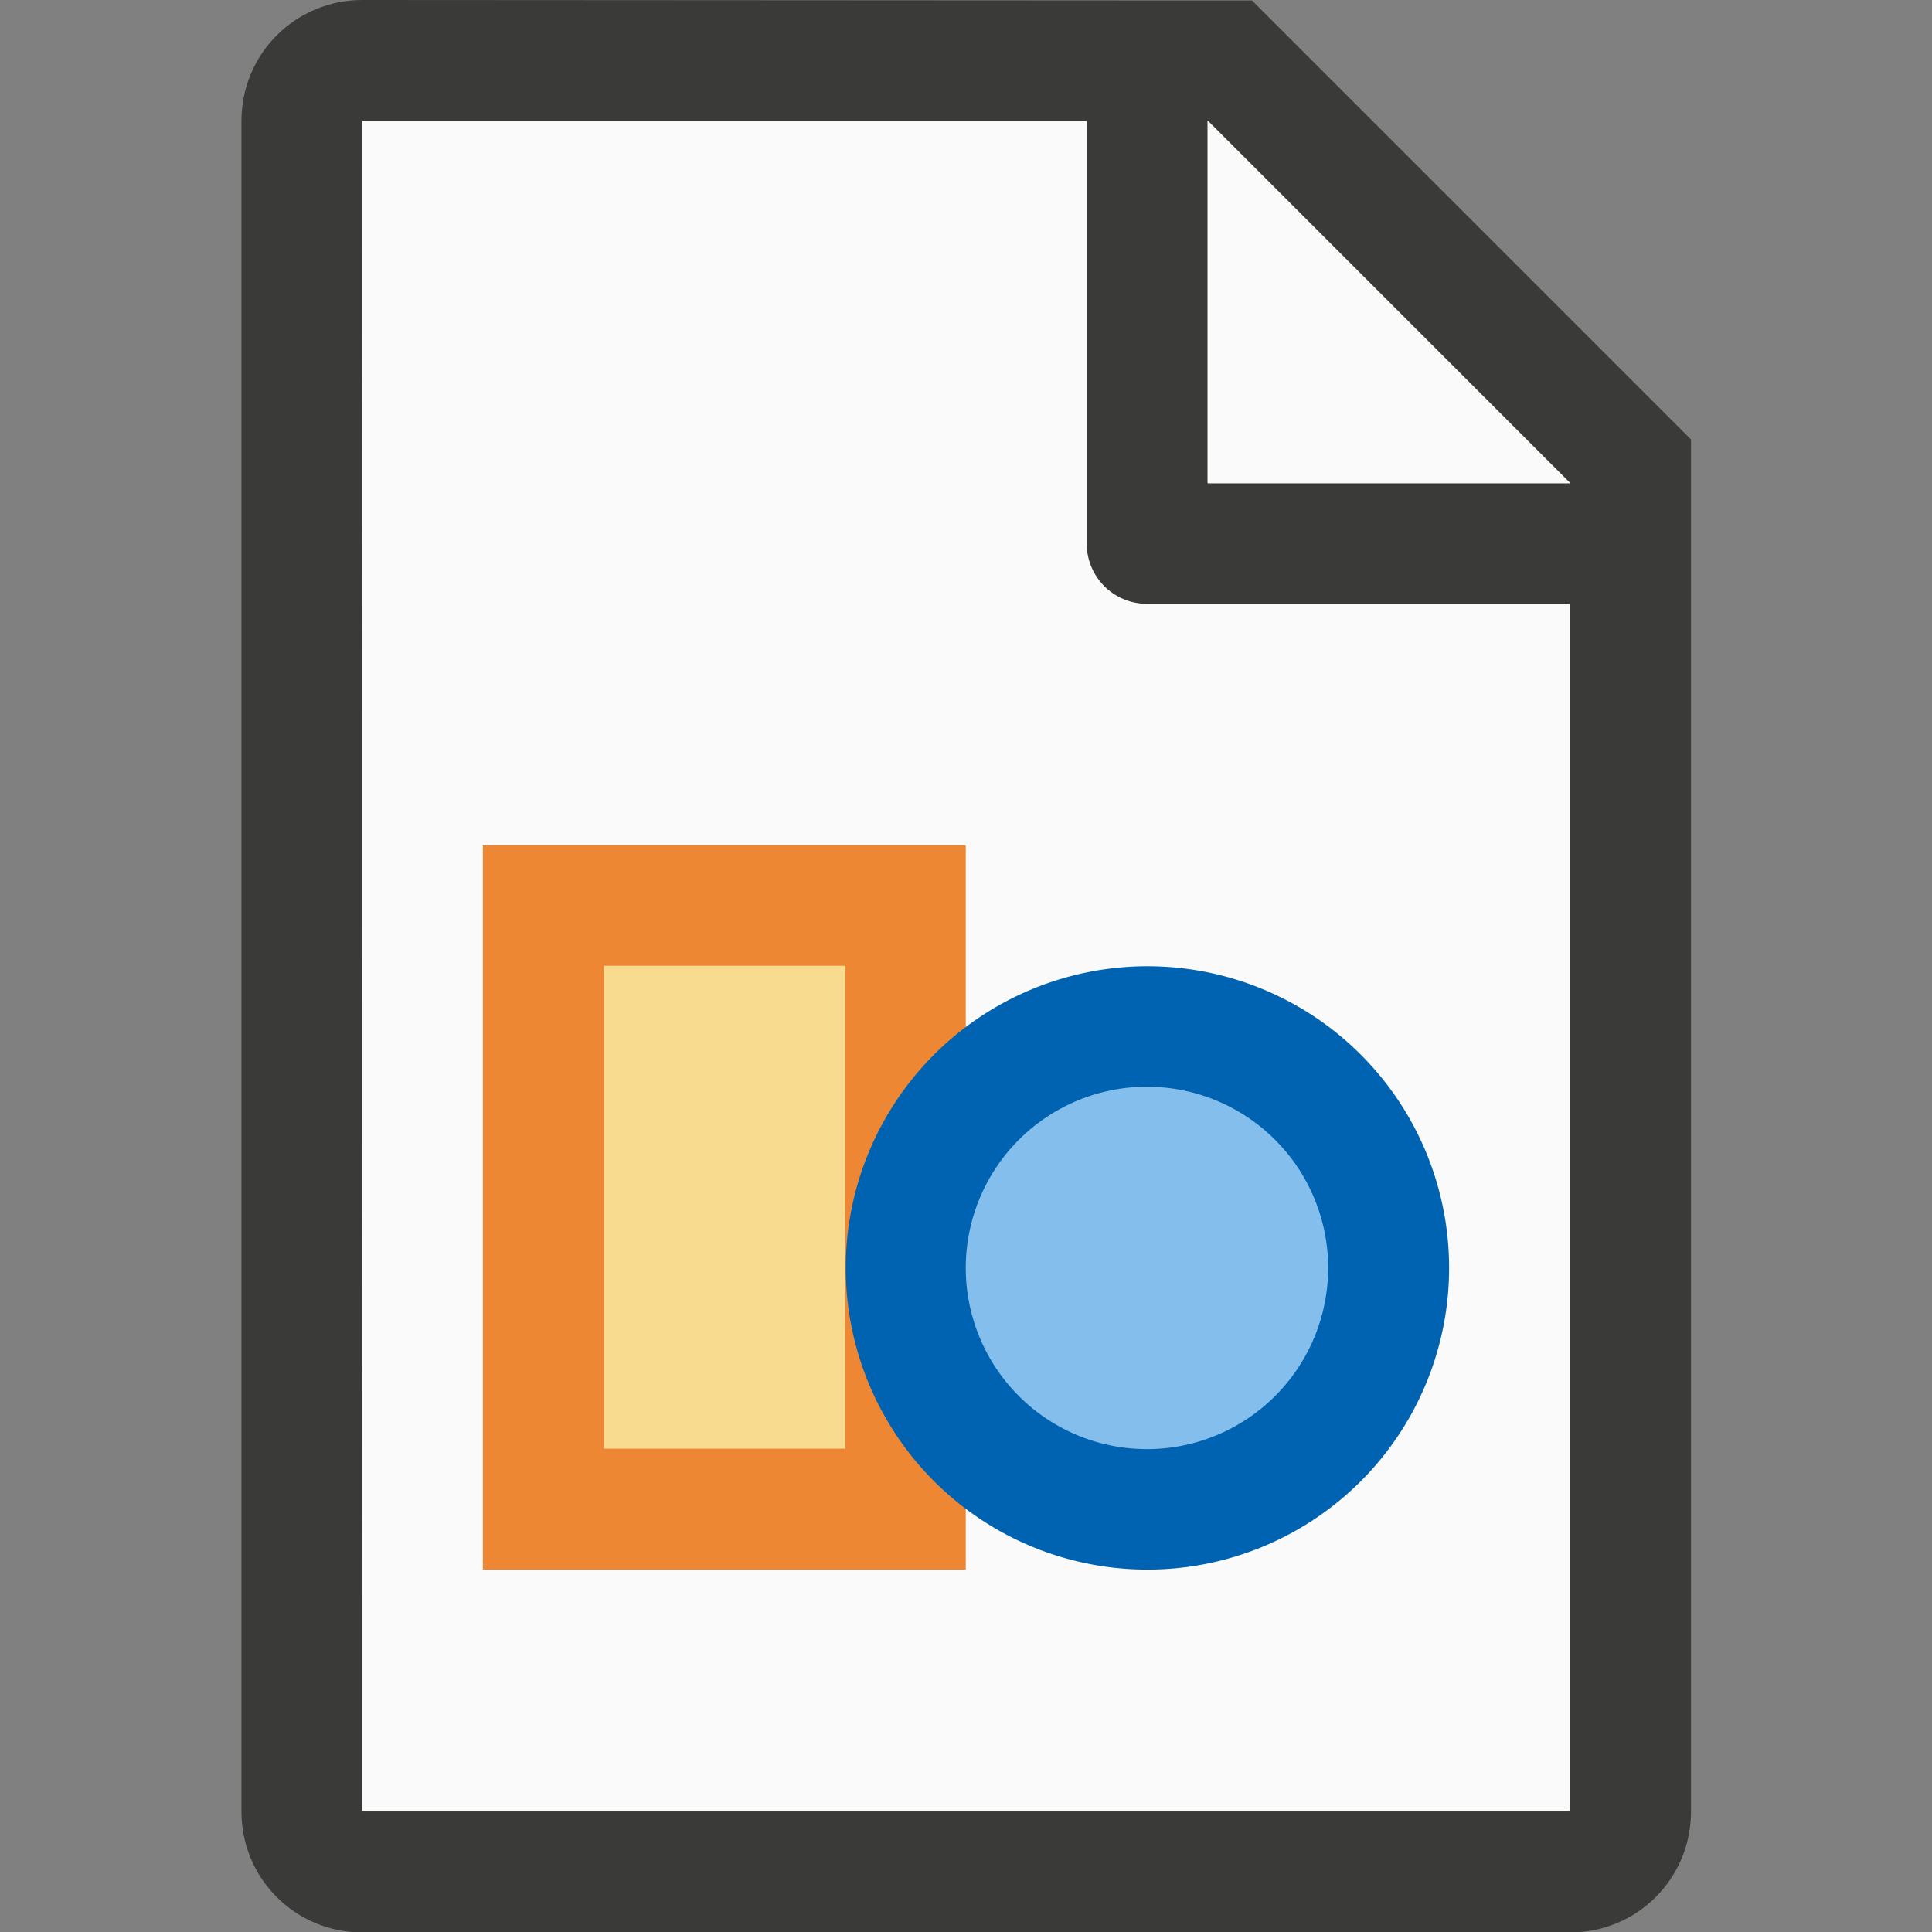
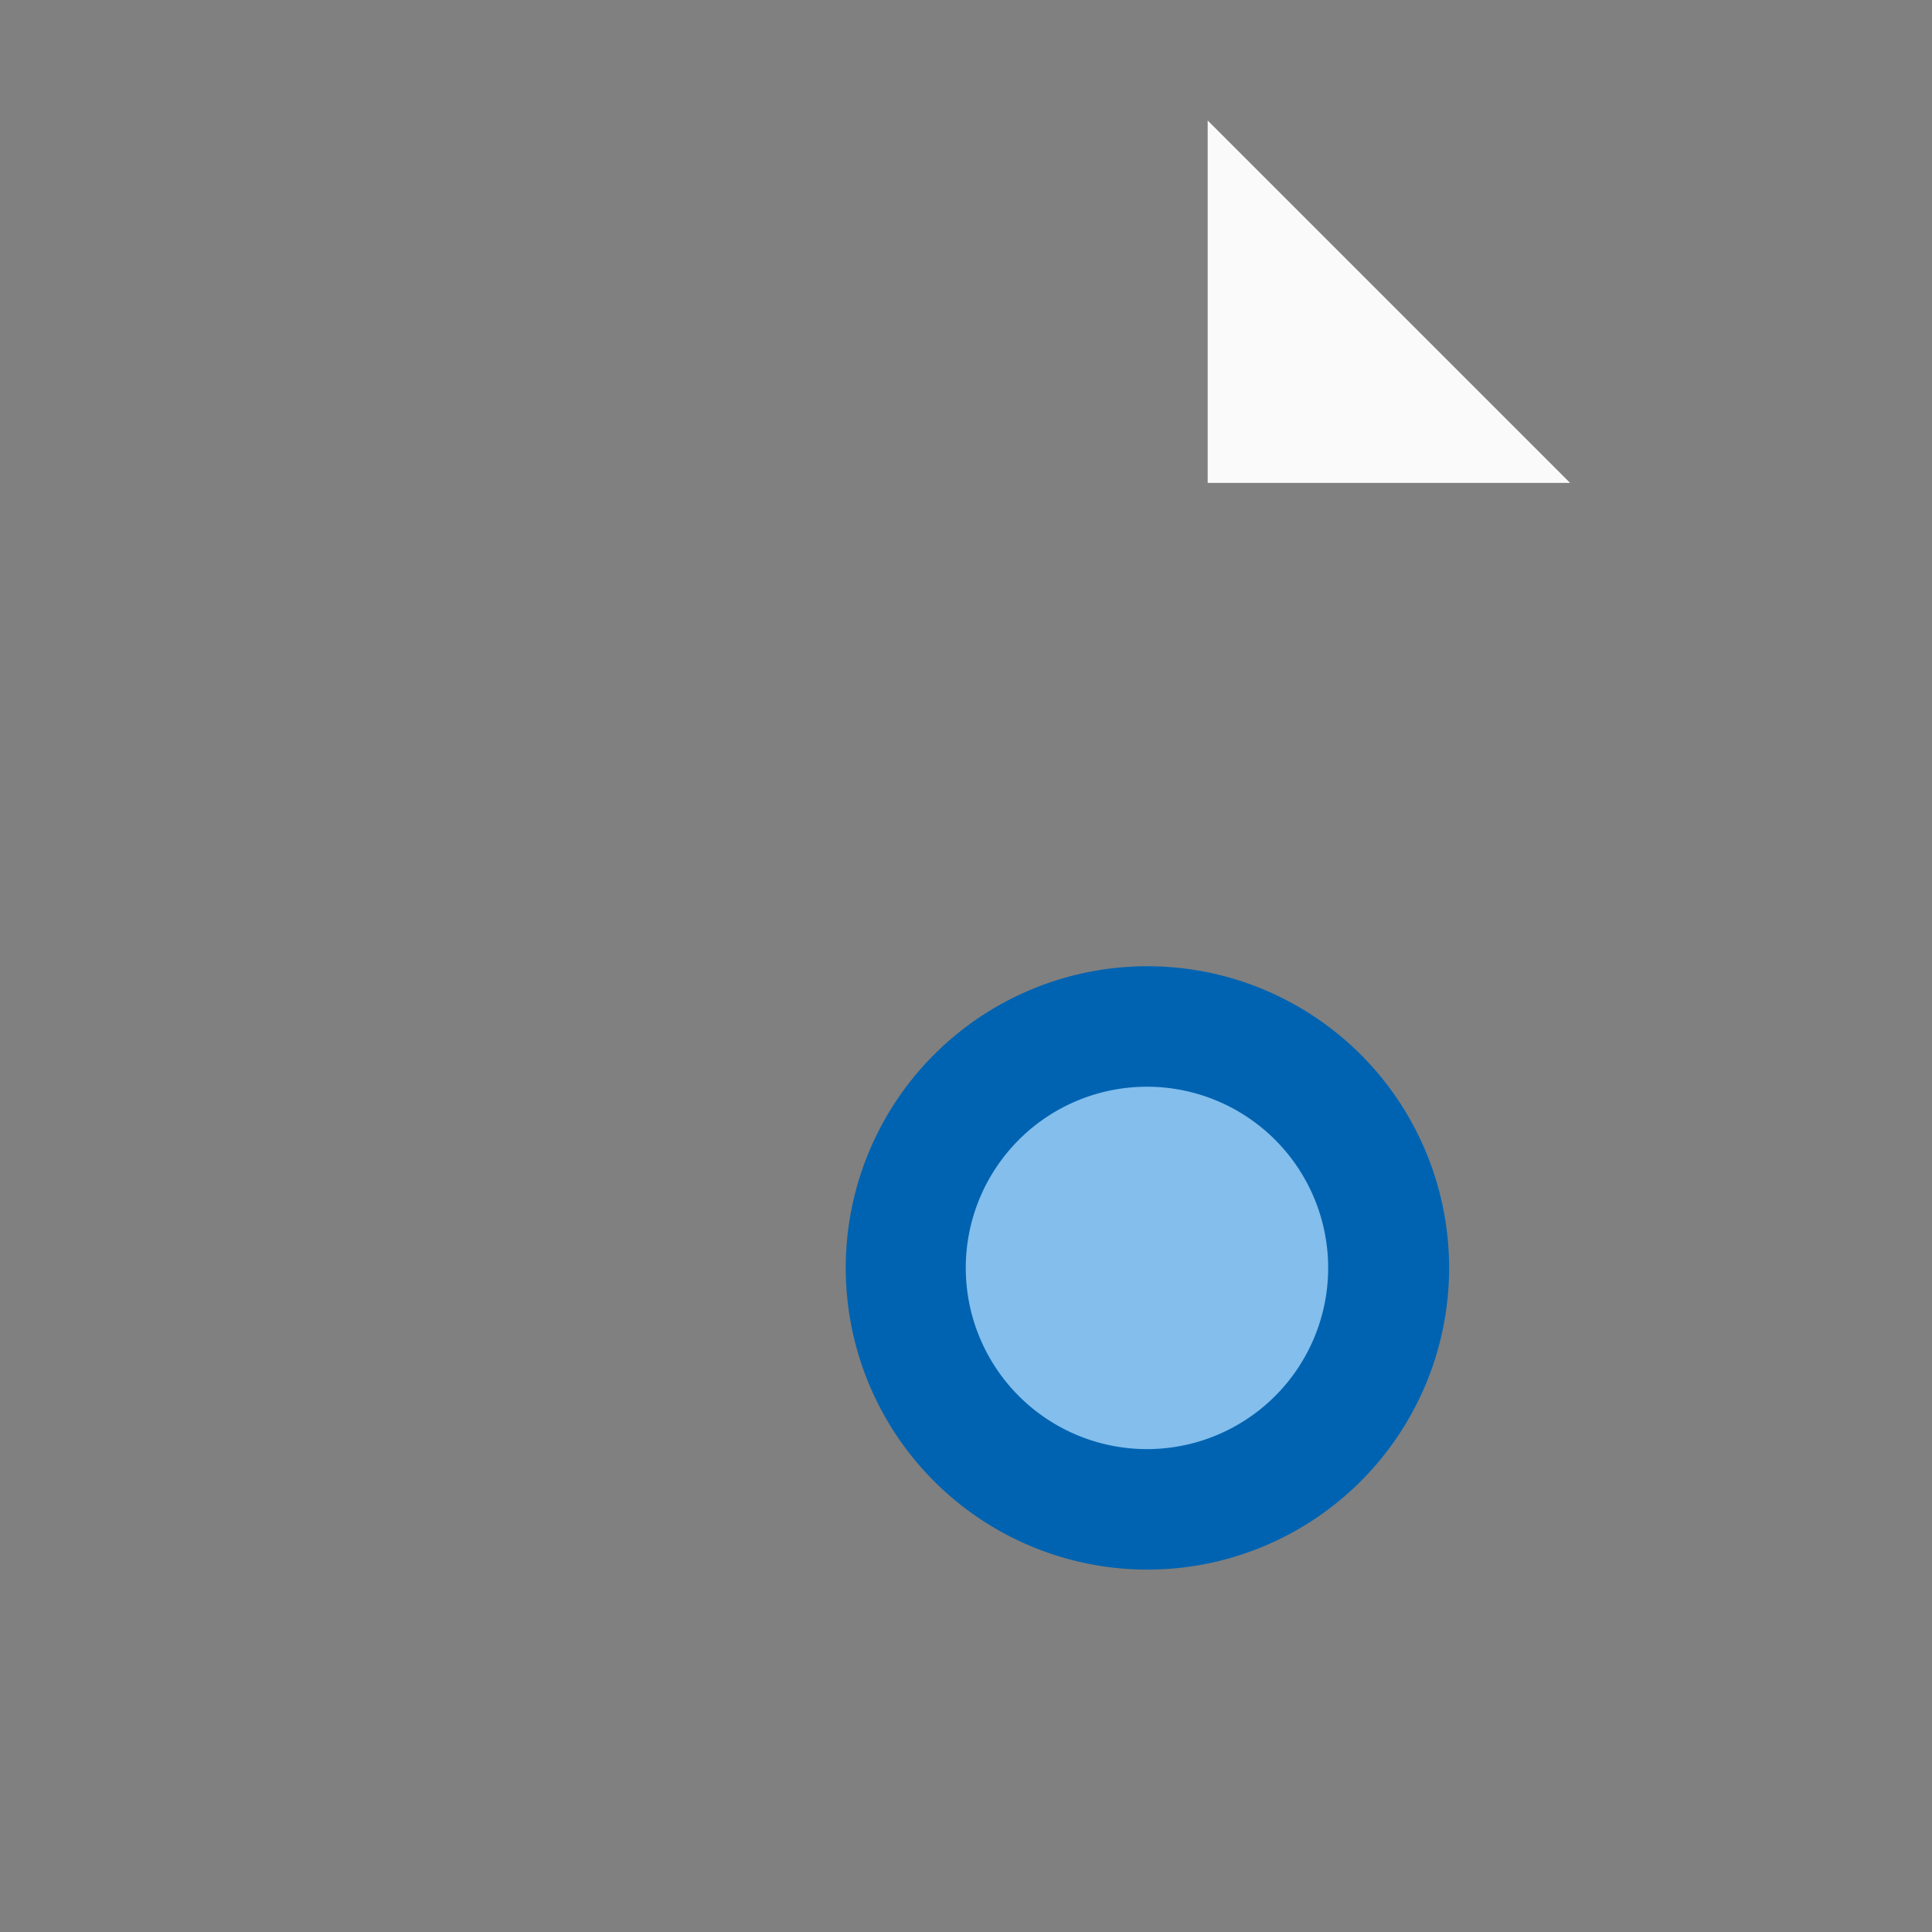
<svg xmlns="http://www.w3.org/2000/svg" height="16" viewBox="0 0 4.233 4.233" width="16">
  <rect x="0" y="0" width="4.233" height="4.233" fill="#808080" stroke="none" />
  <g transform="translate(0 -292.767)">
    <g stroke-width=".265">
-       <path d="m.794 293.031v3.704h2.646v-2.988l-.713-.716z" fill="#fafafa" />
-       <path d="m.794 292.767c-.147 0-.265.118-.265.265v3.704c0 .147.118.265.265.265h2.646c.147 0 .265-.118.265-.265v-2.778-.228l-.962-.962h-.228zm0 .265h1.587v.926c0 .073.059.132.132.132h.926v2.646h-2.646zm1.852 0 .794.794h-.794z" fill="#3a3a38" />
      <path d="m2.646 293.031.794.794h-.794z" fill="#fafafa" />
    </g>
-     <path d="m1.058 294.619h1.058v1.587h-1.058z" fill="#ed8733" stroke-width=".167" />
    <path d="m3.175 295.545a.661.661 0 0 1 -.661.661.661.661 0 0 1 -.661-.661.661.661 0 0 1 .661-.661.661.661 0 0 1 .661.661z" fill="#0063b1" stroke-width=".189" />
    <path d="m2.91 295.545a.397.397 0 0 1 -.397.397.397.397 0 0 1 -.397-.397.397.397 0 0 1 .397-.397.397.397 0 0 1 .397.397z" fill="#83beec" stroke-width=".265" />
-     <path d="m1.323 294.883h.529v1.058h-.529z" fill="#f8db8f" stroke-width=".097" />
  </g>
</svg>